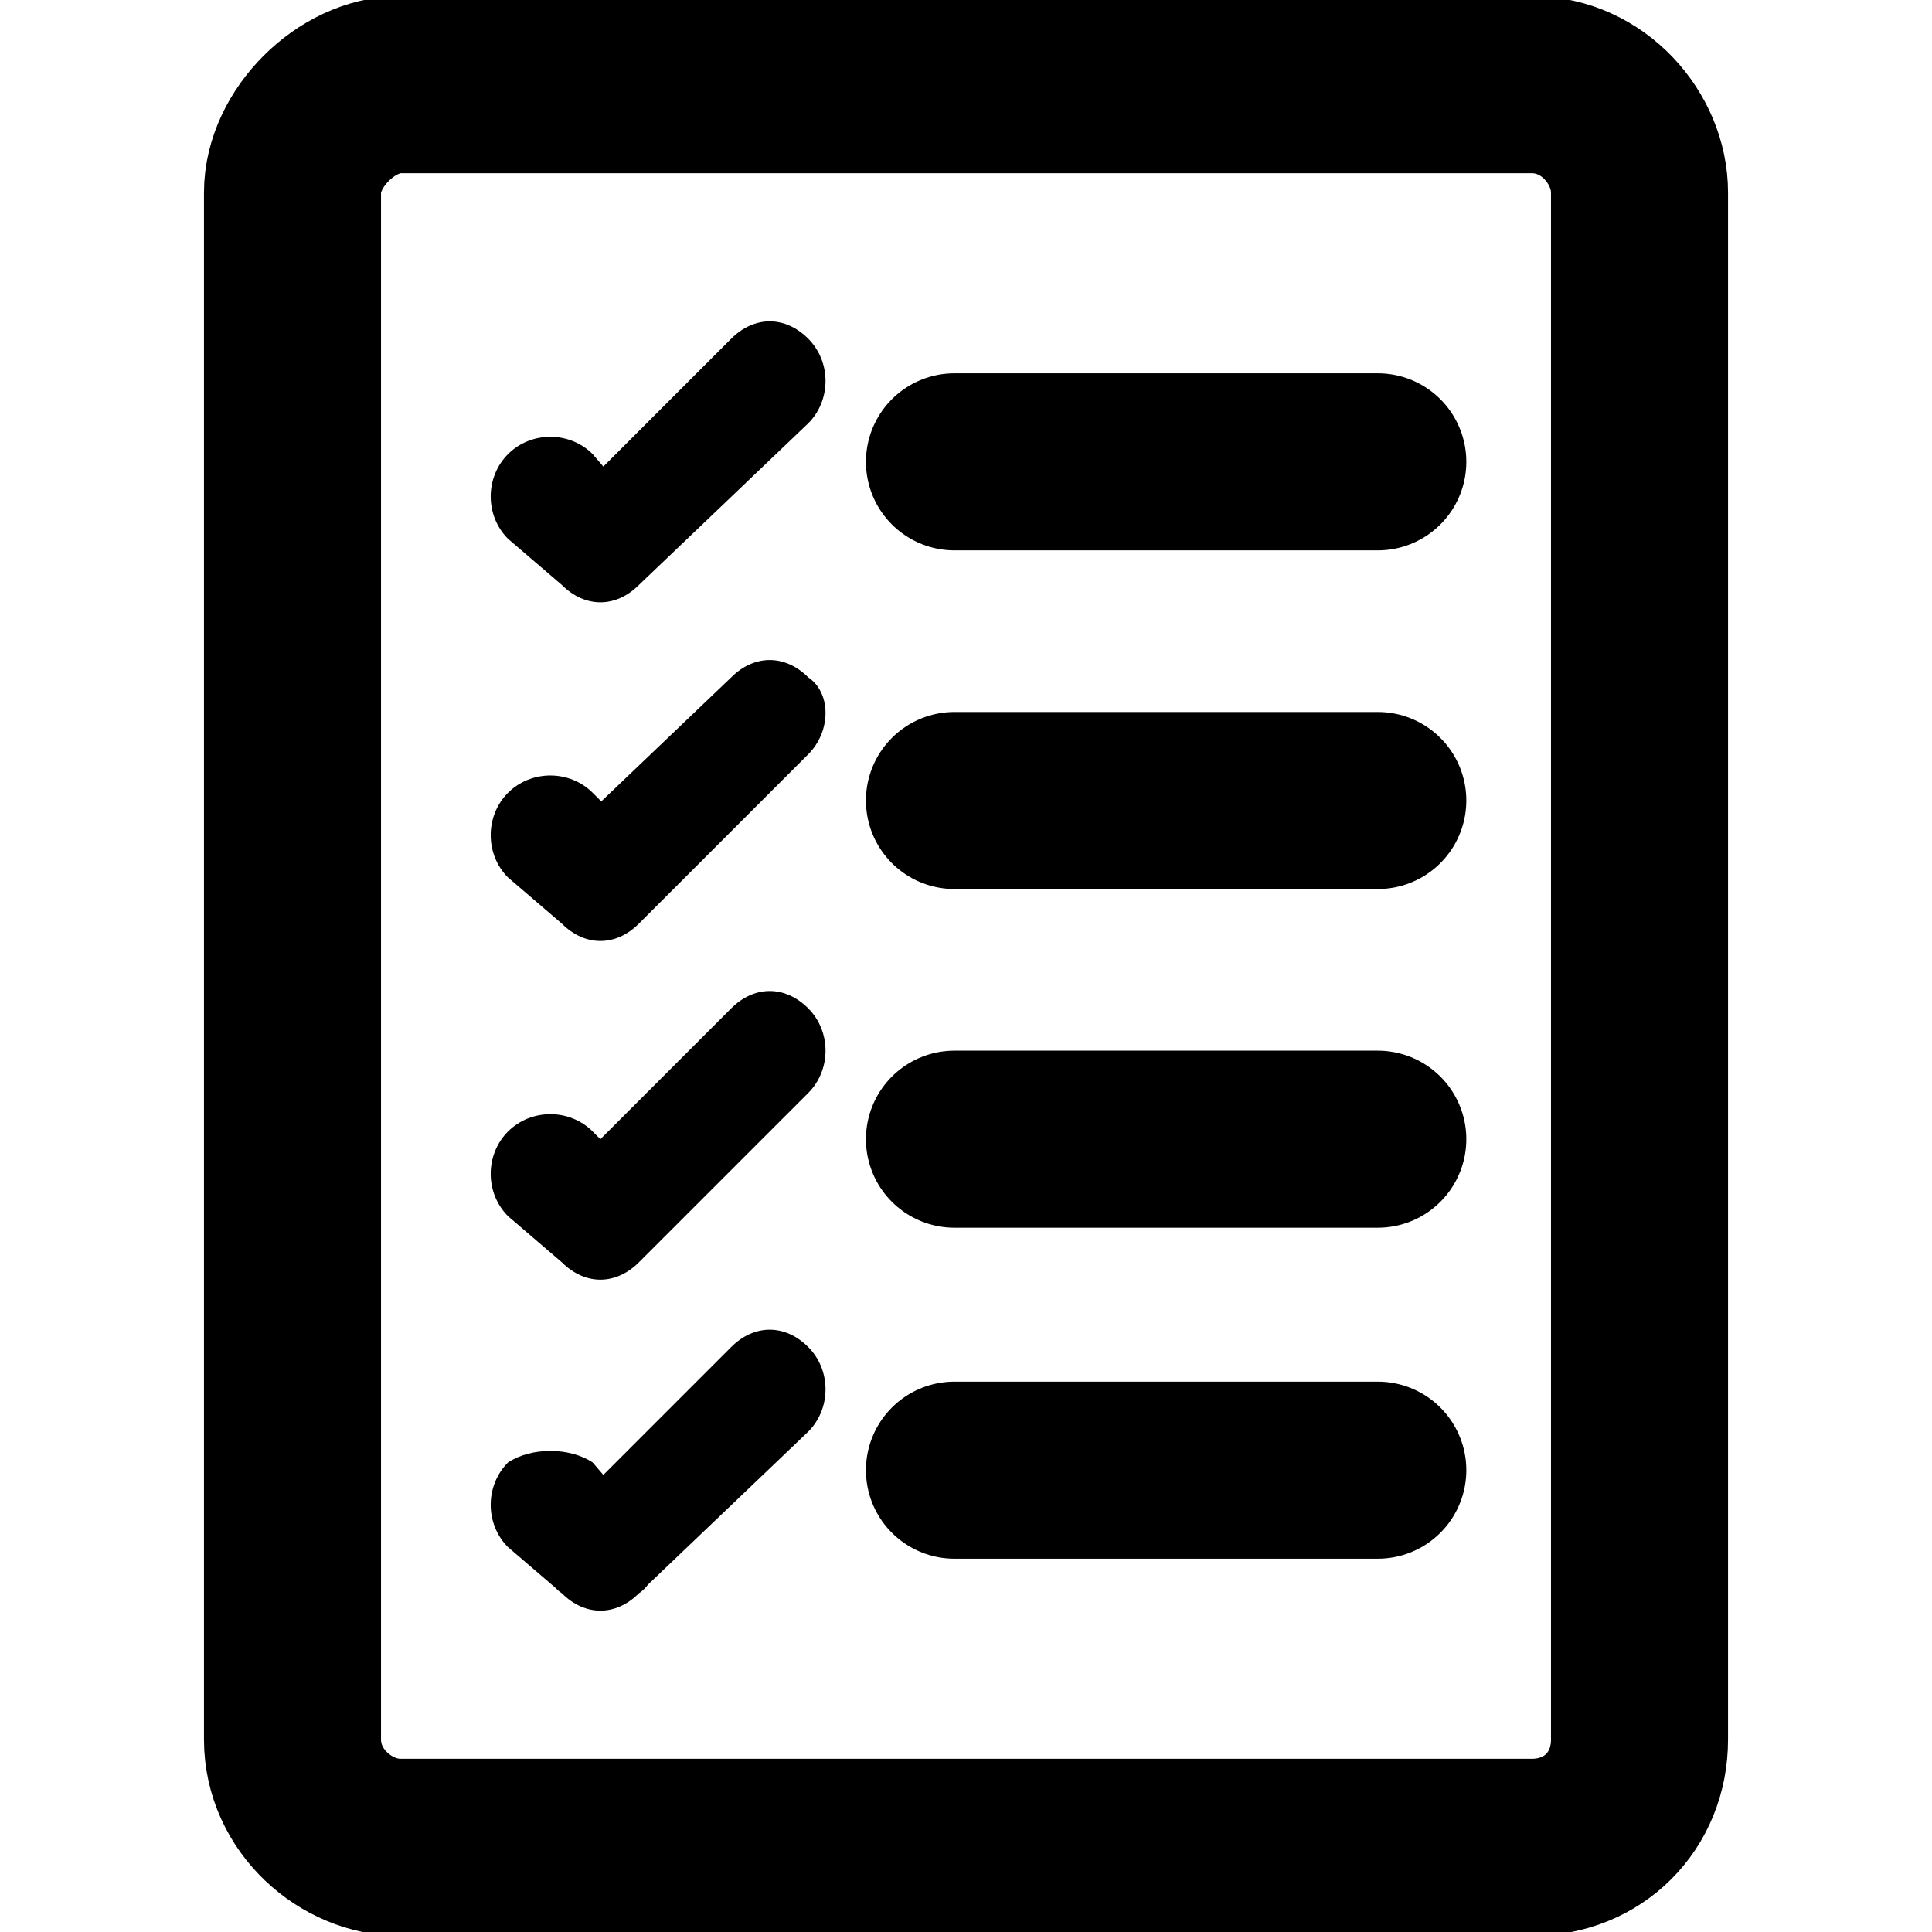
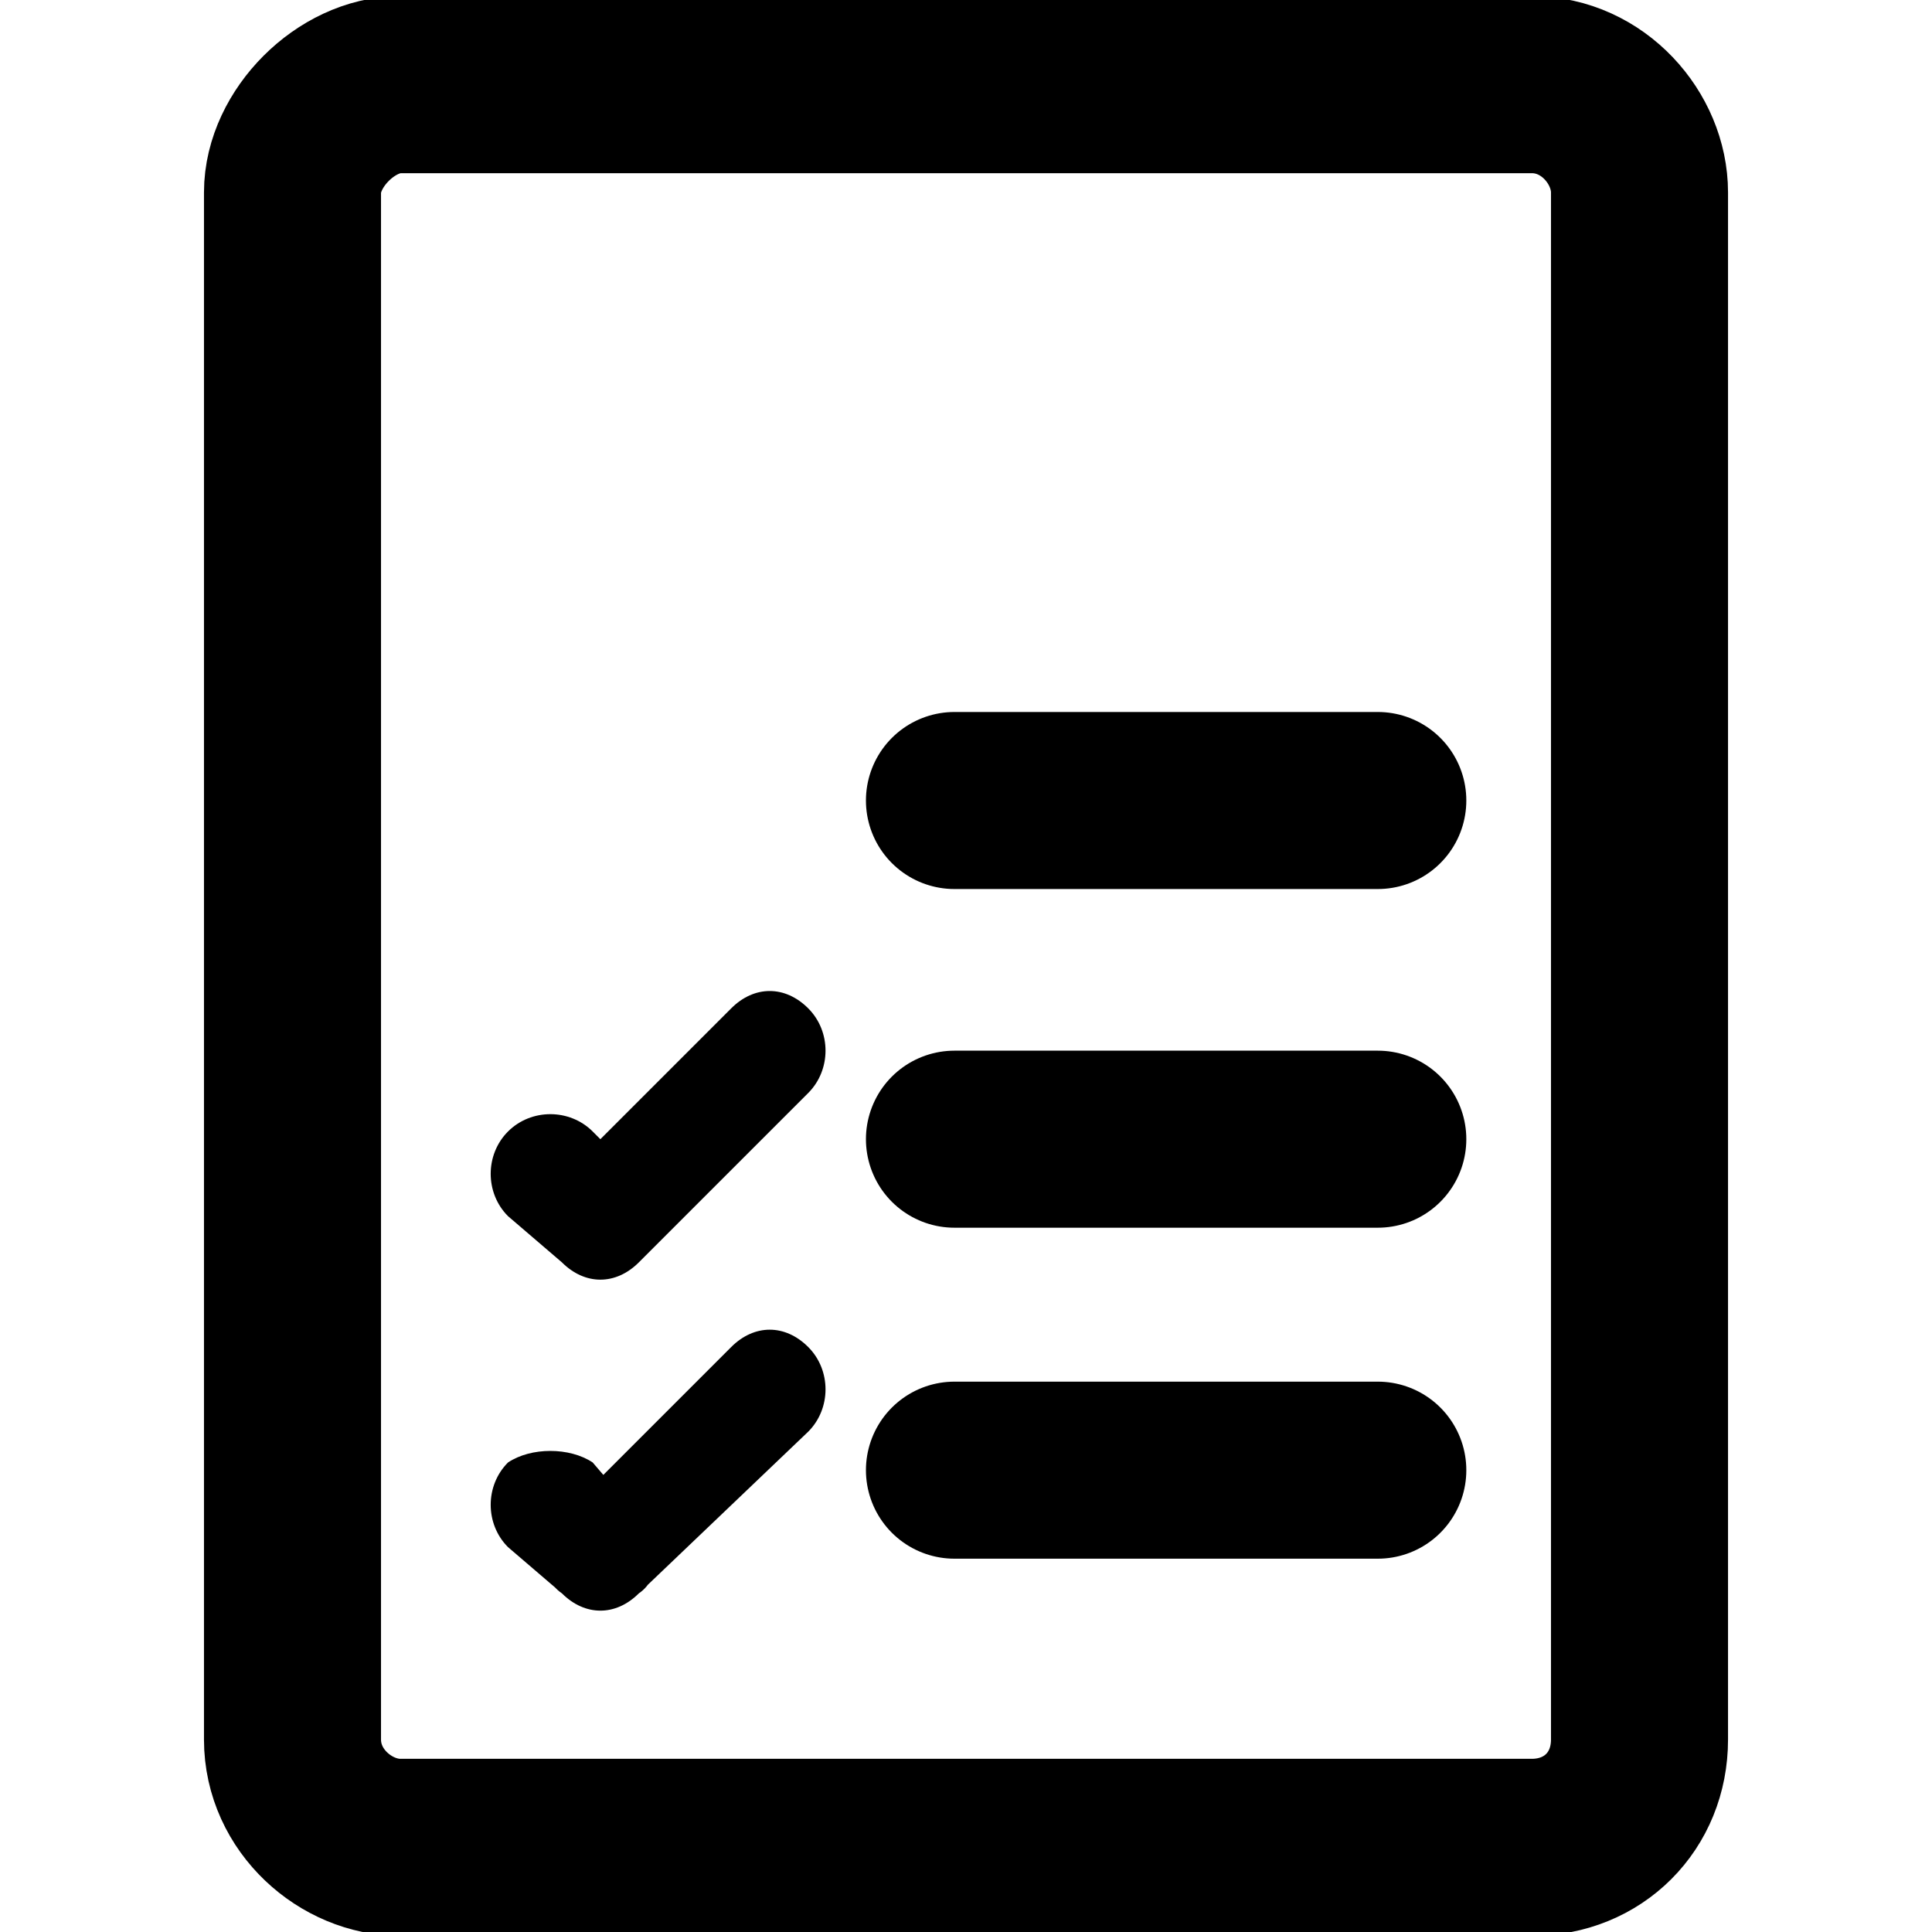
<svg xmlns="http://www.w3.org/2000/svg" xml:space="preserve" width="69px" height="69px" version="1.1" style="shape-rendering:geometricPrecision; text-rendering:geometricPrecision; image-rendering:optimizeQuality; fill-rule:evenodd; clip-rule:evenodd" viewBox="0 0 251 251">
  <defs>
    <style type="text/css">
   
    .str0 {stroke:black;stroke-width:23;stroke-miterlimit:2.613}
    .str1 {stroke:black;stroke-width:23;stroke-linecap:round;stroke-miterlimit:2.613}
    .fil0 {fill:none}
    .fil1 {fill:black;fill-rule:nonzero}
   
  </style>
  </defs>
  <g id="Capa_x0020_1">
-     <rect class="fil0" width="251" height="251" />
    <g id="_1760979674192">
      <path class="fil0 str0" d="M213 78l0 148c0,8 -6,14 -14,14l-147 0c-7,0 -14,-6 -14,-14l0 -201c0,-7 7,-14 14,-14l147 0c8,0 14,7 14,14l0 53z" />
      <g>
-         <path class="fil1" d="M83 76c-3,3 -7,3 -10,0 -3,-3 -3,-7 0,-10l10 10zm22 -21l-22 21 -10 -10 22 -22 10 11zm-10 -11c3,-3 7,-3 10,0 3,3 3,8 0,11l-10 -11zm-12 22c3,3 3,7 0,10 -3,3 -7,3 -10,0l10 -10zm-6 -7l6 7 -10 10 -7 -6 11 -11zm-11 11c-3,-3 -3,-8 0,-11 3,-3 8,-3 11,0l-11 11z" />
-       </g>
-       <line class="fil0 str1" x1="124" y1="60" x2="179" y2="60" />
+         </g>
      <line class="fil0 str1" x1="124" y1="104" x2="179" y2="104" />
      <g>
        <path class="fil1" d="M83 164c-3,3 -7,3 -10,0 -3,-3 -3,-8 0,-11l10 11zm22 -22l-22 22 -10 -11 22 -22 10 11zm-10 -11c3,-3 7,-3 10,0 3,3 3,8 0,11l-10 -11zm-12 22c3,3 3,8 0,11 -3,3 -7,3 -10,0l10 -11zm-6 -6l6 6 -10 11 -7 -6 11 -11zm-11 11c-3,-3 -3,-8 0,-11 3,-3 8,-3 11,0l-11 11z" />
      </g>
      <g>
        <path class="fil1" d="M83 207c-3,3 -7,3 -10,0 -3,-2 -3,-7 0,-10l10 10zm22 -21l-22 21 -10 -10 22 -22 10 11zm-10 -11c3,-3 7,-3 10,0 3,3 3,8 0,11l-10 -11zm-12 22c3,3 3,8 0,10 -3,3 -7,3 -10,0l10 -10zm-6 -7l6 7 -10 10 -7 -6 11 -11zm-11 11c-3,-3 -3,-8 0,-11 3,-2 8,-2 11,0l-11 11z" />
      </g>
      <line class="fil0 str1" x1="124" y1="148" x2="179" y2="148" />
      <line class="fil0 str1" x1="124" y1="191" x2="179" y2="191" />
      <g>
-         <path class="fil1" d="M83 120c-3,3 -7,3 -10,0 -3,-3 -3,-8 0,-11l10 11zm22 -22l-22 22 -10 -11 22 -21 10 10zm-10 -10c3,-3 7,-3 10,0 3,2 3,7 0,10l-10 -10zm-12 21c3,3 3,8 0,11 -3,3 -7,3 -10,0l10 -11zm-6 -6l6 6 -10 11 -7 -6 11 -11zm-11 11c-3,-3 -3,-8 0,-11 3,-3 8,-3 11,0l-11 11z" />
-       </g>
+         </g>
    </g>
  </g>
</svg>